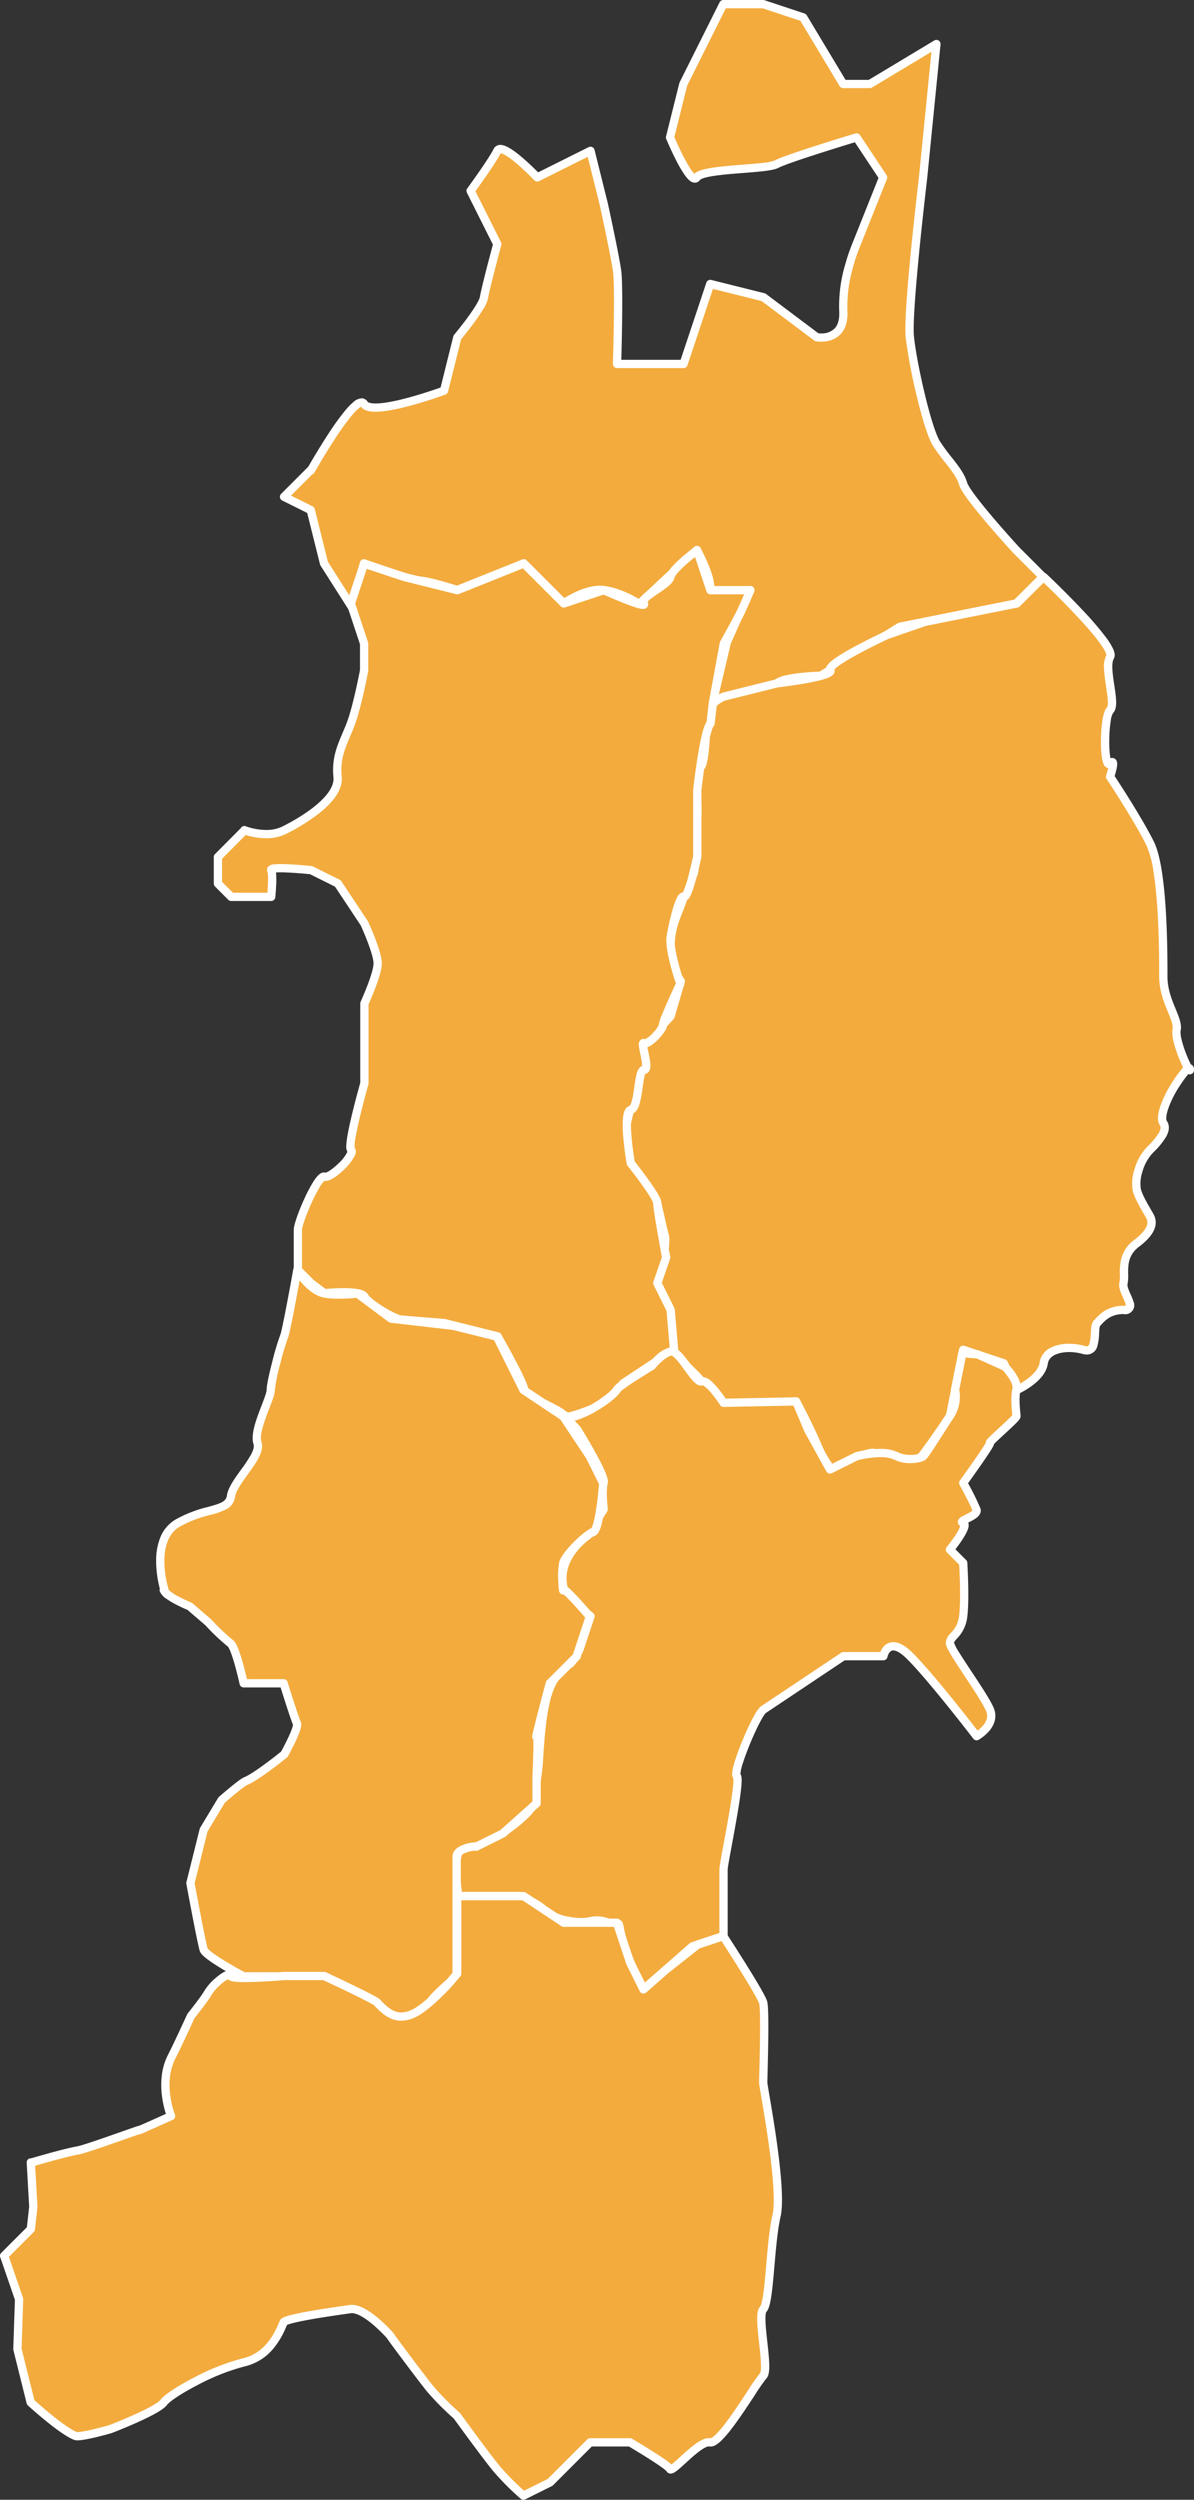
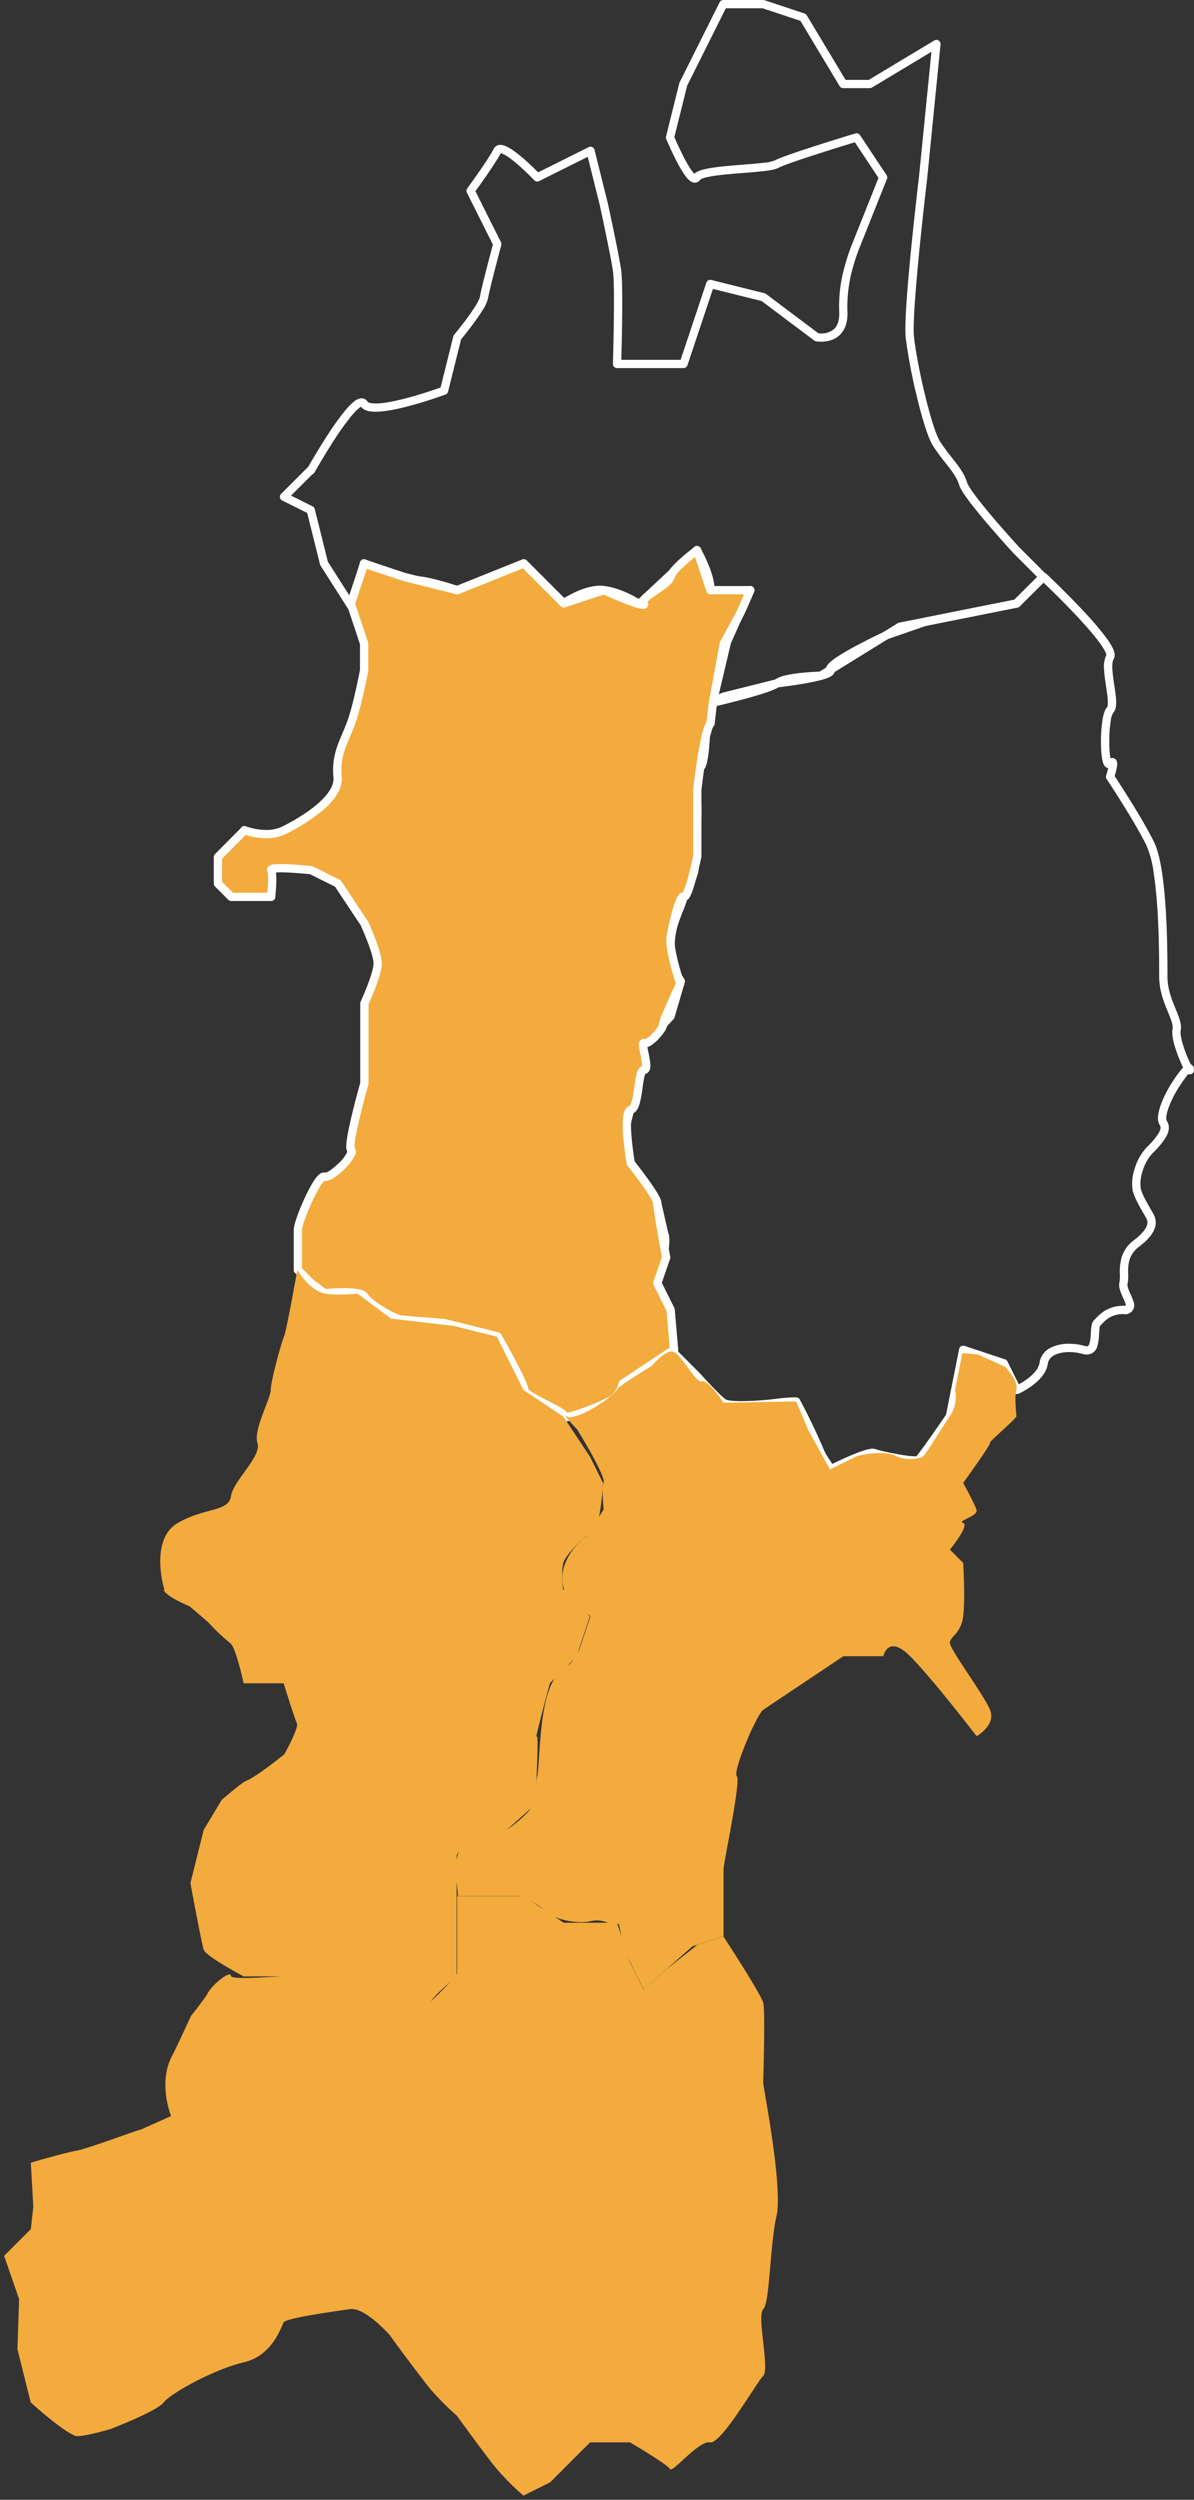
<svg xmlns="http://www.w3.org/2000/svg" width="433" height="905.93" viewBox="0 0 433 905.93">
  <rect x="0" y="0" width="433" height="905.93" fill="#333333" stroke="none" />
  <g transform="translate(-333.333 -191.125)">
-     <path d="M318.129,335.251s16.3-28.937,19.308-24.123c3.009,4.764,28.988-4.815,28.988-4.815L371.24,287s9.077-10.833,9.679-14.494,4.814-19.308,4.814-19.308l-9.679-19.308s7.874-10.783,9.679-14.494,14.494,9.629,14.494,9.629l19.309-9.629,4.814,19.309s3.962,18.155,4.814,24.123,0,33.8,0,33.8h24.123l9.679-28.988,19.308,4.815,19.308,14.494s10.331,1.906,9.629-9.679c-.652-11.535,4.814-24.123,4.814-24.123l9.629-24.123-9.629-14.494s-25.076,7.573-28.988,9.679c-3.912,2.056-26.68,1.5-28.988,4.815-2.257,3.31-9.679-14.494-9.679-14.494l4.815-19.308,14.494-28.988h14.494l14.494,4.815,14.494,24.123h9.679l24.123-14.494-4.815,48.3s-5.818,48.747-4.814,57.925c.953,9.178,6.169,33.1,9.679,38.617,3.46,5.517,8.275,9.78,9.629,14.494,1.4,4.664,19.308,24.123,19.308,24.123l9.679,9.679-9.679,9.629-24.123,4.815-18.1,3.611-28.687,17.754s-12.939.3-15.948,2.758c-2.909,2.357-23.27,7.021-23.27,7.021l5.165-21.916,8.426-18.907s-15,4.062-14.494,0c.6-4.815-4.815-14.494-4.815-14.494l-20.913,19.559s-6.419-4.263-12.889-5.065c-6.419-.8-14.494,4.815-14.494,4.815L395.313,368.9l-24.123,9.679s-9.629-3.16-13.792-3.46-20.011-6.219-20.011-6.219l-4.363,15.9-10.13-15.9-4.814-19.308-9.679-4.815,9.679-9.679Z" transform="translate(127.941 26.385)" fill="#f3ab3d" fill-rule="evenodd" />
    <path d="M463.82,420.905a1.5,1.5,0,0,1-1.46-1.844l5.165-21.916a1.5,1.5,0,0,1,.09-.266l7.186-16.126a43.4,43.4,0,0,1-8.349,1.135c-2.185,0-3.577-.423-4.38-1.331a2.672,2.672,0,0,1-.643-2.158c.211-1.685-.526-4.626-2.074-8.284-.586-1.384-1.19-2.643-1.665-3.586l-19.475,18.214a1.5,1.5,0,0,1-1.854.154c-.061-.04-6.214-4.079-12.244-4.826A9.052,9.052,0,0,0,423,380c-5.6,0-12.268,4.579-12.335,4.625a1.5,1.5,0,0,1-1.916-.171l-13.794-13.794-23.2,9.31a1.5,1.5,0,0,1-1.026.033c-.095-.031-9.5-3.105-13.432-3.39-1.879-.136-5.785-1.215-11.939-3.3-2.777-.94-5.376-1.873-6.949-2.446L334.471,385.2a1.5,1.5,0,0,1-2.711.409l-10.13-15.9a1.5,1.5,0,0,1-.19-.443l-4.647-18.636-9.059-4.506a1.5,1.5,0,0,1-.393-2.4l9.679-9.679a1.5,1.5,0,0,1,.148-.13c.981-1.712,3.928-6.789,7.215-11.812a94.682,94.682,0,0,1,6.216-8.619,23.613,23.613,0,0,1,2.881-2.984,4.9,4.9,0,0,1,3.042-1.407,2.516,2.516,0,0,1,2.183,1.239h0c.148.234.92.63,2.876.63,6.862,0,20.286-4.613,23.582-5.784l4.621-18.531a1.5,1.5,0,0,1,.306-.6c.022-.027,2.275-2.72,4.566-5.814,4.03-5.443,4.687-7.38,4.782-7.959.549-3.342,3.933-16.046,4.7-18.9l-9.423-18.8a1.5,1.5,0,0,1,.13-1.557c.078-.107,7.815-10.717,9.542-14.265a2.625,2.625,0,0,1,2.454-1.5c1.213,0,3.47.572,9.043,5.519,1.961,1.74,3.7,3.461,4.656,4.431l18.328-9.14a1.5,1.5,0,0,1,2.125.979l4.814,19.309.01.043c.162.743,3.983,18.277,4.834,24.231.753,5.273.226,26.518.059,32.514h21.5l9.337-27.963a1.5,1.5,0,0,1,1.786-.98l19.308,4.814a1.5,1.5,0,0,1,.538.256l19,14.26a9.452,9.452,0,0,0,.987.051,6.651,6.651,0,0,0,4.9-1.792c1.275-1.355,1.832-3.512,1.657-6.413v-.006a52.492,52.492,0,0,1,2.216-16.876,67.783,67.783,0,0,1,2.711-7.907l9.329-23.372-8.576-12.91c-7.609,2.313-24.692,7.651-27.644,9.241l-.013.007c-1.853.974-6.1,1.349-12.876,1.881-3.605.283-7.334.576-10.343,1.021-4.417.653-5.159,1.356-5.239,1.448a2.287,2.287,0,0,1-1.907,1.047c-1.22,0-2.36-.888-3.812-2.97a46.717,46.717,0,0,1-3.068-5.3c-1.906-3.735-3.439-7.4-3.5-7.557a1.5,1.5,0,0,1-.071-.94l4.814-19.308a1.5,1.5,0,0,1,.114-.308l14.494-28.988a1.5,1.5,0,0,1,1.342-.829h14.494a1.5,1.5,0,0,1,.473.076l14.494,4.815a1.5,1.5,0,0,1,.813.651l14.057,23.4h8.415l23.766-14.28a1.5,1.5,0,0,1,2.265,1.435l-4.815,48.3,0,.029c-.058.486-5.786,48.68-4.813,57.584v.008c1,9.658,6.252,32.937,9.453,37.966l.005.008a65.643,65.643,0,0,0,4.179,5.713c2.414,3.061,4.7,5.952,5.618,9.152.242.795,1.693,3.671,9.883,13.263,4.419,5.176,8.731,9.88,9.07,10.248l9.657,9.657a1.5,1.5,0,0,1,0,2.124l-9.679,9.629a1.5,1.5,0,0,1-.764.408l-24.123,4.815-17.839,3.558L503.828,410.9a1.5,1.5,0,0,1-.755.224c-.032,0-3.231.079-6.742.452-6.1.648-7.832,1.593-8.293,1.969l0,0c-.887.719-3.229,1.986-13.282,4.678-5.418,1.451-10.546,2.628-10.6,2.64A1.5,1.5,0,0,1,463.82,420.905Zm6.593-22.935-4.577,19.418c1.995-.479,5.023-1.224,8.148-2.061,9.815-2.629,11.788-3.807,12.16-4.108a10.9,10.9,0,0,1,4.373-1.766,48.131,48.131,0,0,1,5.517-.862c2.92-.309,5.564-.42,6.557-.453L530.936,390.6a1.5,1.5,0,0,1,.5-.2l18.1-3.611,23.679-4.726,8.292-8.249-8.616-8.616-.043-.045c-.045-.049-4.548-4.948-9.165-10.354-2.72-3.185-4.95-5.925-6.627-8.143-2.948-3.9-3.609-5.41-3.849-6.209l-.005-.018c-.758-2.638-2.864-5.307-5.093-8.134a67.98,67.98,0,0,1-4.364-5.976c-2.24-3.528-4.713-13.032-5.988-18.386a191.687,191.687,0,0,1-3.913-20.869c-1.006-9.229,4.552-56.048,4.815-58.248l4.517-45.308-21.561,12.955a1.5,1.5,0,0,1-.773.214h-9.679a1.5,1.5,0,0,1-1.286-.727L495.669,172.3l-13.737-4.563H468.608L454.6,195.751l-4.653,18.661c.443,1.034,1.6,3.685,2.963,6.4,2.385,4.748,3.73,6.366,4.3,6.9,1.045-1,3.071-1.662,6.695-2.209,3.142-.474,6.992-.777,10.715-1.069,2.763-.217,5.372-.422,7.518-.682a14.7,14.7,0,0,0,4.192-.861c4.026-2.159,28.228-9.479,29.257-9.79a1.5,1.5,0,0,1,1.683.606l9.629,14.494a1.5,1.5,0,0,1,.144,1.386l-9.629,24.123-.017.041a65.731,65.731,0,0,0-2.6,7.59,51.219,51.219,0,0,0-2.1,15.849c.227,3.757-.6,6.666-2.467,8.646a8.377,8.377,0,0,1-3.714,2.256,11.528,11.528,0,0,1-3.371.48,10.96,10.96,0,0,1-1.847-.142,1.5,1.5,0,0,1-.629-.276l-19.066-14.312-17.667-4.405-9.24,27.672a1.5,1.5,0,0,1-1.423,1.025H429.165a1.5,1.5,0,0,1-1.5-1.546c.008-.277.839-27.772.014-33.544-.822-5.755-4.634-23.277-4.79-23.994l-4.357-17.473L400.9,230.372a1.5,1.5,0,0,1-1.756-.309c-.024-.025-2.446-2.566-5.264-5.065-4.547-4.034-6.359-4.651-6.9-4.737-1.718,3.38-7.384,11.3-9.176,13.776l9.27,18.493a1.5,1.5,0,0,1,.107,1.062c-.042.156-4.2,15.616-4.783,19.162a13.338,13.338,0,0,1-1.967,4.348c-.851,1.392-1.986,3.047-3.373,4.921-1.946,2.628-3.815,4.913-4.447,5.677l-4.732,18.976a1.5,1.5,0,0,1-.936,1.044c-.691.255-17.008,6.236-25.362,6.236-2.618,0-4.34-.588-5.252-1.8-.422.2-1.513.914-3.638,3.492a96.041,96.041,0,0,0-5.946,8.312c-3.9,5.979-7.276,11.961-7.309,12.021a1.5,1.5,0,0,1-.8.674l-7.7,7.7,7.812,3.886a1.5,1.5,0,0,1,.787.98L324.29,368.3l8.182,12.841,3.469-12.638a1.5,1.5,0,0,1,1.971-1.008c4.352,1.625,16.356,5.894,19.594,6.128,3.774.273,11.527,2.689,13.629,3.362l23.619-9.477a1.5,1.5,0,0,1,1.619.331l13.636,13.636C412.29,380.069,417.842,377,423,377a12.053,12.053,0,0,1,1.489.09c5.265.653,10.393,3.41,12.518,4.673l20.074-18.774a1.5,1.5,0,0,1,2.334.363c.057.1,1.409,2.527,2.705,5.589,1.763,4.164,2.538,7.418,2.306,9.675a5.263,5.263,0,0,0,2.03.267c4.048,0,10.5-1.736,10.567-1.753a1.5,1.5,0,0,1,1.762,2.058Z" transform="translate(127.941 26.385)" fill="#fff" />
-     <path d="M469.954,492.541l-14.494-4.815-4.814,24.123s-10.733,15.748-11.535,15.9c-2.508.552-13.591-1.755-16-2.608-2.407-.8-15.948,6.018-15.948,6.018.451-.351-2.658-4.313-3.511-6.319-4.012-9.679-8.776-18.355-8.776-18.355a40.831,40.831,0,0,0-7.021.5c-4.263.552-16.9,1.6-19.308,0s-9.629-9.679-9.629-9.679l-4.814-4.814-3.46-3.461-1.354-15.848-4.815-9.679s4.163-14.544,2.558-17.8l-2.558-11.184-9.629-14.494s-2.558-7.021-1.454-13.892c.752-4.514,4.714-16.55,4.714-16.55s0-12.187,1.555-13.039c1.6-.8,9.679-9.679,9.679-9.679l3.711-12.688a21.865,21.865,0,0,1-3.711-11.434c-.2-9.077,3.059-13.24,4.815-19.308,1.354-4.664,3.912-7.272,3.912-10.482s.9-4.012.7-12.237c-.15-5.065.953-9.479-.351-14.895-.552-2.207.1-9.328,1.655-9.328s2.056-11.384,2.056-11.384a29.471,29.471,0,0,0,1.705-9.278c0-2.909,4.814-4.815,4.814-4.815l19.309-4.815s20.913-2.407,19.308-4.815,20.512-12.688,20.512-12.688l13.792-4.764,20.261-4.062,13.09-2.608,9.679-9.629s26.58,24.976,24.123,28.988c-2.407,4.012,2.407,16.9,0,19.308s-2.407,21.716,0,19.308,0,4.815,0,4.815,9.679,14.494,14.494,24.123c4.814,9.679,4.814,39.469,4.814,48.3s5.667,15.3,4.815,19.308c-.8,4.012,4.815,16.1,4.815,14.494s-1.605,0-4.815,4.815c-3.26,4.815-6.419,12.086-4.815,14.494s-.8,5.667-4.814,9.679-5.617,11.234-4.815,14.494c.8,3.21,4.012,8.074,4.815,9.679.853,1.6,1.6,4.815-4.815,9.679-6.419,4.814-4.012,11.234-4.814,14.494s5.667,9.679,0,9.679-8.075,3.21-9.629,4.814c-1.6,1.6.8,11.234-4.814,9.679-5.617-1.6-13.641-.8-14.494,4.814-.8,5.667-9.679,9.679-9.679,9.679l-4.815-9.679Z" transform="translate(227.174 192.569)" fill="#f3ab3d" fill-rule="evenodd" />
    <path d="M407.165,532.658a1.5,1.5,0,0,1-1.5-1.533c-.233-.466-.859-1.434-1.293-2.106a27.679,27.679,0,0,1-2.1-3.594l-.005-.012c-3.257-7.858-7.054-15.123-8.293-17.442a57.5,57.5,0,0,0-5.933.5,117.664,117.664,0,0,1-13.016.864c-5.011,0-6.539-.59-7.31-1.1-2.466-1.644-9.011-8.918-9.887-9.9l-8.246-8.246a1.5,1.5,0,0,1-.434-.933l-1.33-15.563-4.687-9.423a1.5,1.5,0,0,1-.1-1.081c.01-.036,1.039-3.643,1.858-7.588,1.5-7.2.926-8.878.8-9.141a1.5,1.5,0,0,1-.117-.328l-2.5-10.917L333.6,420.852a1.5,1.5,0,0,1-.16-.317c-.11-.3-2.678-7.47-1.526-14.643v-.009c.714-4.283,4.128-14.813,4.695-16.546,0-.789.031-3.362.2-6.05a44.064,44.064,0,0,1,.481-4.606c.346-2,.826-3,1.656-3.456l.045-.024c.15-.083,1.082-.705,5.092-4.9,1.726-1.805,3.337-3.557,3.922-4.2l3.416-11.68a23.486,23.486,0,0,1-3.574-11.654c-.148-6.709,1.505-10.851,3.1-14.856a51.842,51.842,0,0,0,1.769-4.9,30.961,30.961,0,0,1,2.258-5.427c.891-1.782,1.6-3.189,1.6-4.638a21.023,21.023,0,0,1,.279-3.249,46.914,46.914,0,0,0,.424-8.947c-.053-1.806.046-3.525.143-5.188a30.527,30.527,0,0,0-.451-9.39,17.742,17.742,0,0,1-.1-5.175c.175-1.694.571-3.951,1.457-5.087a2.381,2.381,0,0,1,1.043-.794,22.641,22.641,0,0,0,.918-5.31c.247-2.471.349-4.748.35-4.771a1.5,1.5,0,0,1,.1-.469,28.179,28.179,0,0,0,1.606-8.743c0-1.186.529-2.969,3.049-4.728a14.8,14.8,0,0,1,2.714-1.481,1.5,1.5,0,0,1,.189-.061l19.309-4.815a1.5,1.5,0,0,1,.191-.035c.042,0,4.226-.489,8.63-1.225,6.236-1.042,8.489-1.847,9.272-2.228a2.186,2.186,0,0,1,.079-.752c.221-.786.892-1.882,4.2-4.045,1.78-1.164,4.184-2.552,7.148-4.125,5.012-2.66,9.983-4.975,10.033-5a1.5,1.5,0,0,1,.142-.058l13.792-4.764a1.5,1.5,0,0,1,.195-.053l20.261-4.062,12.647-2.52,9.358-9.31a1.5,1.5,0,0,1,2.085-.03c.067.063,6.752,6.353,13.049,13.055a116.819,116.819,0,0,1,8.521,9.912,24.454,24.454,0,0,1,2.557,4.088,6.763,6.763,0,0,1,.587,1.819,2.9,2.9,0,0,1-.335,1.983c-.266.446-.559,1.44-.457,3.638.083,1.782.394,3.86.695,5.87.7,4.673,1.252,8.365-.456,10.08a7.125,7.125,0,0,0-.833,2.873,44.845,44.845,0,0,0-.508,5.707,49.64,49.64,0,0,0,.128,5.743,18.157,18.157,0,0,0,.281,2.045,1.892,1.892,0,0,1,.625-.107,1.725,1.725,0,0,1,1.414.726c.541.75.53,1.868-.04,4.123-.165.653-.347,1.274-.485,1.726,1.882,2.852,9.945,15.2,14.189,23.683,1.2,2.409,2.154,5.949,2.923,10.826.619,3.922,1.1,8.707,1.445,14.221.6,9.807.6,19.339.6,23.921,0,4.526,1.58,8.374,2.975,11.769,1.227,2.987,2.287,5.568,1.81,7.839-.215,1.093.268,3.523,1.295,6.5a48.176,48.176,0,0,0,2.375,5.705,1.765,1.765,0,0,1,.941.863,2.463,2.463,0,0,1,.234,1.122,1.569,1.569,0,0,1-1.561,1.646,1.542,1.542,0,0,1-.535-.093,45.564,45.564,0,0,0-2.97,4.094l-.006.009a38.482,38.482,0,0,0-4.065,7.825c-1.141,3.113-1,4.605-.743,5,1.083,1.625,1,3.576-.239,5.8a28.068,28.068,0,0,1-4.763,5.771,16.444,16.444,0,0,0-3.835,6.894,13.564,13.564,0,0,0-.585,6.176h0c.542,2.167,2.4,5.35,3.623,7.457.468.8.838,1.439,1.069,1.9a5.992,5.992,0,0,1,.417,4.756c-.7,2.226-2.553,4.453-5.659,6.807l-.006,0c-4.111,3.083-4.067,6.817-4.029,10.111a14.633,14.633,0,0,1-.229,3.542c-.187.761.571,2.449,1.125,3.682a20.091,20.091,0,0,1,1.05,2.655,3.247,3.247,0,0,1-3.631,4.484c-4.486,0-6.559,2.225-8.073,3.85-.156.167-.3.326-.449.476a3.162,3.162,0,0,0-.184.841c-.07.539-.106,1.2-.145,1.9a18.241,18.241,0,0,1-.633,4.542,3.92,3.92,0,0,1-3.837,3.056,5.744,5.744,0,0,1-1.524-.224l-.012,0a17.961,17.961,0,0,0-4.867-.672c-1.661,0-7.123.308-7.731,4.262-.394,2.761-2.323,5.437-5.734,7.954a29.4,29.4,0,0,1-4.812,2.874,1.5,1.5,0,0,1-1.961-.7l-4.527-9.1-12.5-4.152-4.482,22.458a1.5,1.5,0,0,1-.232.551c-.027.039-2.721,3.992-5.479,7.911-1.624,2.308-2.954,4.156-3.953,5.493-.6.807-1.1,1.441-1.463,1.883-.63.757-1.011,1.12-1.572,1.235a6.549,6.549,0,0,1-1.357.116c-3.95,0-13.076-1.962-15.384-2.756l-.063,0c-.538,0-2.432.284-8.381,2.914-3.367,1.489-6.362,2.995-6.392,3.01A1.5,1.5,0,0,1,407.165,532.658Zm-2.129-8.4a26.978,26.978,0,0,0,1.855,3.134c.4.612.773,1.2,1.072,1.7,1.223-.594,3.077-1.475,5.055-2.349,7.171-3.17,8.995-3.17,9.594-3.17a3.047,3.047,0,0,1,.974.143l.026.009c1.949.69,10.885,2.606,14.447,2.606.168,0,.3,0,.408-.011,1.294-1.443,6.3-8.52,10.766-15.064l4.755-23.824a1.5,1.5,0,0,1,1.944-1.13l14.44,4.8.145.036a1.5,1.5,0,0,1,.979.787l4.139,8.322a26.987,26.987,0,0,0,3.023-1.927c1.867-1.384,4.164-3.538,4.5-5.937l0-.015A7.169,7.169,0,0,1,487.13,487a14.514,14.514,0,0,1,6.733-1.453,21.006,21.006,0,0,1,5.683.786,2.768,2.768,0,0,0,.719.114c.293,0,.659,0,.99-1a16.264,16.264,0,0,0,.485-3.764c.114-2.057.2-3.683,1.146-4.636.133-.137.278-.293.432-.458a16.132,16.132,0,0,1,3.575-3.061,12.827,12.827,0,0,1,6.693-1.744,2.834,2.834,0,0,0,.849-.1,3.071,3.071,0,0,0-.181-.822c-.192-.586-.5-1.269-.823-1.991-.854-1.9-1.736-3.864-1.3-5.629a12.673,12.673,0,0,0,.142-2.79,20.278,20.278,0,0,1,.589-6.041,12.211,12.211,0,0,1,4.633-6.5h0c2.521-1.911,4.115-3.75,4.61-5.317a2.978,2.978,0,0,0-.214-2.463l-.017-.033c-.188-.375-.558-1.011-.987-1.747-1.313-2.254-3.3-5.659-3.942-8.24v-.005a16.1,16.1,0,0,1,.62-7.748,19.466,19.466,0,0,1,4.591-8.164,25.876,25.876,0,0,0,4.264-5.112c.978-1.752.531-2.422.363-2.675a5.347,5.347,0,0,1-.626-3.6,17.982,17.982,0,0,1,1.049-4.092,41.658,41.658,0,0,1,4.4-8.47,39.268,39.268,0,0,1,3.6-4.832,51.919,51.919,0,0,1-2.424-5.86c-1.265-3.674-1.735-6.39-1.4-8.074l0-.017c.29-1.367-.608-3.555-1.648-6.088-1.425-3.471-3.2-7.791-3.2-12.909,0-4.551,0-14.021-.6-23.736-.334-5.42-.81-10.109-1.414-13.938a36.794,36.794,0,0,0-2.645-9.954c-4.715-9.43-14.3-23.814-14.4-23.958a1.5,1.5,0,0,1-.176-1.307c.3-.9.57-1.865.752-2.653a2.259,2.259,0,0,1-1.731-1.572c-.864-2.086-1-6.964-.85-10.508a44.159,44.159,0,0,1,.588-5.843c.5-2.77,1.156-3.685,1.6-4.133.01-.013.33-.412.239-2.346-.069-1.465-.339-3.266-.624-5.173-.312-2.085-.635-4.24-.725-6.175a9.686,9.686,0,0,1,.831-5.234c-.012-.261-.238-1.607-3.252-5.514-1.958-2.539-4.739-5.715-8.266-9.439-4.563-4.819-9.215-9.324-11.241-11.262l-8.645,8.6a1.5,1.5,0,0,1-.765.408l-13.09,2.608-20.16,4.042-13.622,4.706c-.6.28-5,2.349-9.515,4.732-7.578,4-9.54,5.761-10.036,6.337a1.928,1.928,0,0,1-.122,1.321c-.468,1.009-1.708,1.693-4.425,2.441-1.7.467-3.966.946-6.748,1.423-4.316.74-8.574,1.253-9.269,1.335l-19.106,4.764a11.986,11.986,0,0,0-2.061,1.147c-1.112.785-1.725,1.581-1.725,2.24a30.823,30.823,0,0,1-1.718,9.578c-.037.746-.169,3.134-.442,5.56a33.223,33.223,0,0,1-.669,4.108,7.424,7.424,0,0,1-.568,1.622,2.26,2.26,0,0,1-1.343,1.218,10.867,10.867,0,0,0-.743,3.354,15.156,15.156,0,0,0,.022,4.186l0,.013a33.347,33.347,0,0,1,.531,10.273c-.093,1.6-.189,3.253-.139,4.928,0,0,0,.005,0,.008a49.54,49.54,0,0,1-.452,9.446,18.368,18.368,0,0,0-.249,2.827c0,2.157-.929,4.014-1.912,5.98a28.088,28.088,0,0,0-2.059,4.92,54.927,54.927,0,0,1-1.864,5.18c-1.556,3.9-3.026,7.579-2.891,13.677a20.091,20.091,0,0,0,1.747,7.542,17.969,17.969,0,0,0,1.673,3.036,1.494,1.494,0,0,1,.232,1.31l-3.711,12.688a1.5,1.5,0,0,1-.33.588c-.02.022-2.057,2.26-4.264,4.566-3.773,3.944-5.042,4.954-5.581,5.293-.157.361-.59,1.743-.84,6.311-.157,2.863-.158,5.512-.158,5.538a1.5,1.5,0,0,1-.075.469c-.039.119-3.93,11.966-4.658,16.32-.937,5.839.976,11.931,1.329,12.982l9.523,14.334a1.5,1.5,0,0,1,.213.5l2.523,11.034c.494,1.151.88,3.614-.636,10.913-.657,3.162-1.424,6.04-1.75,7.223l4.558,9.163a1.5,1.5,0,0,1,.152.54l1.307,15.3,7.888,7.888q.03.029.057.061c1.974,2.206,7.5,8.2,9.343,9.431.092.061,1.034.6,5.646.6a114.207,114.207,0,0,0,12.638-.84h.006a55.855,55.855,0,0,1,6.617-.528c.45,0,.674.017.715.02a1.5,1.5,0,0,1,1.19.773C396.24,505.849,401.04,514.617,405.036,524.257Z" transform="translate(227.174 192.569)" fill="#fff" />
    <path d="M313.2,307.156s8.074,3.21,14.494,0S347.854,295.923,347,287.848c-.8-8.074,2.407-12.889,4.814-19.308s4.814-19.308,4.814-19.308v-9.679l-4.814-14.494,4.814-14.494,14.494,4.815,19.308,4.815,17.4-6.971,6.72-2.708,14.494,14.494,14.494-4.815s16.1,7.222,14.494,4.815,8.827-6.419,9.679-9.629S477.4,205.7,477.4,205.7l4.815,14.494H496.7s-2.558,6.068-3.812,8.576c-1.755,3.41-5.818,10.732-5.818,10.732l-3.962,21.515-.853,7.473c-2.407,2.407-4.814,24.123-4.814,24.123v24.123s-3.26,15.3-4.814,14.494c-1.605-.8-4.012,9.679-4.815,14.494s3.46,17.052,3.46,17.052-6.269,13.34-6.269,14.945-5.266,7.473-6.871,6.62c-1.6-.8,2.407,9.679,0,9.679s-1.6,13.641-4.814,14.494,0,19.308,0,19.308,9.629,12.087,9.629,14.494,3.21,19.709,3.21,19.709l-3.21,9.278,4.815,9.679,1.254,14.444-18.556,12.287s-1,4.514-4.514,6.269c-5.065,2.608-17.653,7.222-16.8,5.617.8-1.6-14.494-7.222-14.494-9.679s-9.629-19.308-9.629-19.308L385.718,485.8l-15.447-1.254c-2.407,0-11.886-5.617-13.541-8.375-1.454-2.508-14.494-1.2-14.494-1.2l-4.814-3.611-4.814-4.815V452.044c0-3.21,7.272-20.111,9.629-19.308,2.407.8,11.284-8.074,9.679-9.679s4.814-24.123,4.814-24.123V369.946s4.815-10.482,4.815-14.494-4.815-14.494-4.815-14.494L347.1,326.465l-9.679-4.815s-15.3-1.6-14.494,0,0,9.679,0,9.679H308.434l-4.814-4.814v-9.629l9.629-9.679Z" transform="translate(108.748 184.821)" fill="#f3ab3d" fill-rule="evenodd" />
    <path d="M477.4,204.2a1.5,1.5,0,0,1,1.423,1.027l4.473,13.467H496.7a1.5,1.5,0,0,1,1.382,2.083c-.105.25-2.591,6.142-3.852,8.664l-.008.016c-1.577,3.063-5.035,9.32-5.72,10.559L484.6,261.238l-.847,7.421a1.5,1.5,0,0,1-.427.888c-.062.07-.588.737-1.4,4.206-.486,2.07-.993,4.775-1.505,8.042-.819,5.214-1.391,10.209-1.469,10.9v24.039a1.5,1.5,0,0,1-.033.313c-.008.037-.793,3.711-1.765,7.338-.578,2.156-1.111,3.884-1.584,5.135a12.077,12.077,0,0,1-.862,1.885,2.451,2.451,0,0,1-1.835,1.351,22.553,22.553,0,0,0-1.826,5.2c-.8,2.983-1.438,6.183-1.744,8.017-.607,3.639,2.247,13.008,3.4,16.311a1.5,1.5,0,0,1-.059,1.131c-.015.032-1.511,3.219-3.02,6.613-2.748,6.186-3.07,7.509-3.108,7.744a4.915,4.915,0,0,1-.992,2.454,19.3,19.3,0,0,1-1.94,2.432,17.263,17.263,0,0,1-2.357,2.143,6.268,6.268,0,0,1-1.86.994c.1.579.243,1.284.355,1.831.736,3.587,1.109,5.855.081,7.115a2.087,2.087,0,0,1-1.183.731,7.412,7.412,0,0,0-.438,1.512c-.209,1-.382,2.223-.565,3.52a46.575,46.575,0,0,1-1,5.519c-.389,1.415-1.09,3.329-2.716,3.885-.194.348-.887,2.142-.207,9.3.336,3.538.868,6.9,1.049,7.99.675.856,2.655,3.389,4.614,6.093,1.42,1.96,2.555,3.631,3.374,4.965,1.521,2.479,1.726,3.446,1.726,4.065,0,1.653,1.953,12.8,3.185,19.436a1.5,1.5,0,0,1-.057.764l-3,8.683,4.534,9.115a1.5,1.5,0,0,1,.151.538l1.254,14.444a1.5,1.5,0,0,1-.666,1.38L451.76,508.653c-.443,1.442-1.835,5.014-5.133,6.667a90.879,90.879,0,0,1-9.172,3.882c-2.765,1.016-6.382,2.227-7.913,2.227a1.835,1.835,0,0,1-1.7-.848,1.627,1.627,0,0,1-.231-.768,13.38,13.38,0,0,0-1.66-1.065c-1.089-.621-2.445-1.317-3.882-2.053-6.314-3.237-8.9-4.76-8.914-6.757-.028-.268-.4-1.939-4.734-10.069-1.833-3.435-3.665-6.692-4.382-7.959l-18.566-4.629-15.274-1.24a9.788,9.788,0,0,1-3.448-1.054,42.137,42.137,0,0,1-4.312-2.316c-1.677-1.019-5.7-3.61-6.981-5.708-.132-.109-1.2-.838-6.318-.838-3.395,0-6.722.328-6.755.332a1.5,1.5,0,0,1-1.049-.293l-4.814-3.611a1.5,1.5,0,0,1-.161-.139l-4.814-4.815a1.5,1.5,0,0,1-.439-1.061V452.044c0-2.041,2.033-7.377,3.922-11.472a54.027,54.027,0,0,1,3.232-6.093c1.469-2.292,2.606-3.271,3.8-3.272h0a2.029,2.029,0,0,1,.553.076c.464-.052,2.155-.89,4.559-3.21a14.7,14.7,0,0,0,3.388-4.327,4.125,4.125,0,0,1-.4-2.231,25.032,25.032,0,0,1,.348-3.145c.339-2.105.929-4.908,1.753-8.33,1.247-5.176,2.667-10.252,2.967-11.317V369.946a1.5,1.5,0,0,1,.137-.626c1.3-2.833,4.678-10.848,4.678-13.868,0-2.983-3.3-10.84-4.629-13.762l-9.342-14.061L337,323.115c-1.293-.13-6.978-.678-10.669-.678-.741,0-1.277.022-1.66.052a28.938,28.938,0,0,1,.059,4.671c-.1,2.234-.3,4.234-.307,4.318a1.5,1.5,0,0,1-1.493,1.352H308.434a1.5,1.5,0,0,1-1.061-.439l-4.814-4.814a1.5,1.5,0,0,1-.439-1.061v-9.629a1.5,1.5,0,0,1,.437-1.058l9.307-9.356a1.5,1.5,0,0,1,1.889-.71,22.507,22.507,0,0,0,7.329,1.32,13.187,13.187,0,0,0,5.94-1.268c9.353-4.676,19.121-11.811,18.488-17.809V288c-.667-6.714,1.262-11.256,3.305-16.064.536-1.261,1.09-2.565,1.6-3.919,2.2-5.878,4.455-17.535,4.719-18.922v-9.3l-4.738-14.264a1.5,1.5,0,0,1,0-.946l4.814-14.494a1.5,1.5,0,0,1,1.9-.951l14.44,4.8,18.782,4.683,16.953-6.791,6.717-2.707a1.5,1.5,0,0,1,1.621.331l13.839,13.839,13.615-4.523a1.5,1.5,0,0,1,1.087.055c.029.013,2.977,1.334,6.169,2.635,3.253,1.326,5.108,1.961,6.153,2.265a3.054,3.054,0,0,1,.135-.368,5.312,5.312,0,0,1,1.278-1.673,31.449,31.449,0,0,1,3.757-2.794c1.144-.773,2.327-1.572,3.23-2.325,1.156-.964,1.354-1.446,1.387-1.571a9.236,9.236,0,0,1,2.2-3.482,39.67,39.67,0,0,1,3.418-3.306c2.334-2.037,4.527-3.648,4.619-3.716A1.5,1.5,0,0,1,477.4,204.2Zm17.037,17.494H482.21a1.5,1.5,0,0,1-1.423-1.027l-4.151-12.5c-.79.623-1.783,1.429-2.789,2.308-3.959,3.457-4.584,4.919-4.681,5.285-.541,2.036-3.114,3.773-5.838,5.613-1.05.709-2.043,1.379-2.816,2a5.54,5.54,0,0,0-1.077,1.053,1.749,1.749,0,0,1,.017,1.643,1.808,1.808,0,0,1-1.713.922c-.826,0-2.545-.314-8.553-2.764-2.429-.99-4.716-1.991-5.722-2.435l-13.943,4.631a1.5,1.5,0,0,1-1.534-.363L414.2,212.277l-5.8,2.337-17.406,6.972a1.5,1.5,0,0,1-.921.063l-19.308-4.815q-.056-.014-.11-.032l-13.07-4.342-4.185,12.6,4.657,14.021a1.5,1.5,0,0,1,.077.473v9.679a1.5,1.5,0,0,1-.026.275c-.1.532-2.459,13.092-4.884,19.56-.531,1.415-1.1,2.749-1.646,4.039-1.97,4.638-3.672,8.643-3.081,14.594.422,4.037-2.089,8.338-7.464,12.783a70.3,70.3,0,0,1-12.666,8.016,16.145,16.145,0,0,1-7.282,1.585,25.489,25.489,0,0,1-7.408-1.176l-8.554,8.6v8.389l3.936,3.936h12.5c.058-.738.126-1.7.173-2.713.179-3.842-.1-4.7-.144-4.8a1.721,1.721,0,0,1,.072-1.676,2.811,2.811,0,0,1,2.188-1.078,20.132,20.132,0,0,1,2.487-.121c4.323,0,10.969.692,11.249.721a1.5,1.5,0,0,1,.512.149l9.679,4.815a1.5,1.5,0,0,1,.581.513l9.629,14.494a1.5,1.5,0,0,1,.114.2c.05.109,1.237,2.7,2.444,5.829,1.664,4.316,2.508,7.442,2.508,9.291s-.844,4.975-2.508,9.291c-.984,2.552-1.955,4.745-2.307,5.527v28.663a1.5,1.5,0,0,1-.057.411c-.015.051-1.476,5.188-2.81,10.644-.779,3.188-1.362,5.856-1.733,7.931a17.036,17.036,0,0,0-.453,4.309,2.694,2.694,0,0,1,.111,2.783,19.948,19.948,0,0,1-4.609,5.768c-1.749,1.6-4.227,3.507-6.1,3.507a2.758,2.758,0,0,1-.371-.025,11.022,11.022,0,0,0-1.866,2.553,57.637,57.637,0,0,0-2.9,5.684c-2.064,4.583-3.341,8.523-3.341,9.545v13.872l4.3,4.3,4.267,3.2c1.135-.1,3.746-.293,6.466-.293a31.65,31.65,0,0,1,5.043.331c2.038.341,3.258.96,3.837,1.947.513.846,2.557,2.626,5.977,4.705,3.294,2,5.691,2.935,6.274,2.935q.061,0,.121,0l15.447,1.254a1.5,1.5,0,0,1,.242.04l19.308,4.814a1.5,1.5,0,0,1,.939.711c.024.042,2.446,4.284,4.836,8.772,1.41,2.647,2.535,4.864,3.344,6.59,1.275,2.72,1.582,3.813,1.636,4.454a9.659,9.659,0,0,0,2.372,1.708c1.423.842,3.2,1.754,4.922,2.636,1.8.924,3.505,1.8,4.76,2.565a9.859,9.859,0,0,1,1.642,1.191,3.293,3.293,0,0,1,.46.535,49.185,49.185,0,0,0,6.12-1.931,89.064,89.064,0,0,0,8.843-3.738l.016-.008c2.794-1.4,3.712-5.215,3.72-5.253a1.5,1.5,0,0,1,.636-.925l17.813-11.8L466.3,481.395l-4.688-9.424a1.5,1.5,0,0,1-.075-1.158l3.08-8.9c-.552-2.988-3.139-17.12-3.163-19.56-.034-.2-.416-1.645-4.667-7.492-2.312-3.18-4.612-6.071-4.635-6.1a1.5,1.5,0,0,1-.3-.678c-.033-.191-.818-4.733-1.22-9.464a43.4,43.4,0,0,1-.151-6.846c.144-1.765.552-4.167,2.427-4.695.078-.063.475-.456.907-2.181.349-1.395.594-3.131.831-4.81a42.906,42.906,0,0,1,.791-4.535,6.553,6.553,0,0,1,.706-1.8,2.513,2.513,0,0,1,1.29-1.106,8.3,8.3,0,0,0-.093-1.364c-.124-.942-.345-2.015-.558-3.054-.554-2.7-.807-3.934-.091-4.812a1.669,1.669,0,0,1,1.3-.617,1.78,1.78,0,0,1,.588.1,9.278,9.278,0,0,0,2.762-2.236,10.855,10.855,0,0,0,2.176-3.012,11.67,11.67,0,0,1,1.085-3.5c.527-1.324,1.26-3.045,2.177-5.115,1.184-2.672,2.381-5.256,2.892-6.352-.357-1.067-1.136-3.474-1.867-6.249-1.336-5.065-1.826-8.753-1.458-10.96.362-2.173,1.115-5.878,2.044-9.169a31.209,31.209,0,0,1,1.412-4.117,7.379,7.379,0,0,1,.846-1.488,2.362,2.362,0,0,1,1.583-1,36.483,36.483,0,0,0,2.241-6.9c.743-2.854,1.339-5.563,1.482-6.225V292.613a1.5,1.5,0,0,1,.009-.165c.006-.055.616-5.529,1.514-11.227.53-3.365,1.056-6.155,1.565-8.293.718-3.022,1.3-4.343,1.786-5.042l.8-7.039q.006-.051.015-.1L485.6,239.23a1.5,1.5,0,0,1,.164-.456c.041-.073,4.064-7.329,5.791-10.683C492.314,226.571,493.58,223.675,494.433,221.694Z" transform="translate(108.748 184.821)" fill="#fff" />
    <path d="M368.568,330.331s-11.836,7.924-8.576,19.559c.9,3.21,9.629,9.679,9.629,9.679l-4.062,12.187s-2.307,4.614-3.861,5.416c-1.605.8-5.818,3.561-8.074,12.237-2.558,9.83-2.508,24.073-3.31,28.085s.4,9.228-3.611,13.29a48.921,48.921,0,0,1-13.14,9.579c-3.611,1.805-11.033.752-12.237,6.119-1.455,6.47.853,14.494,0,14.494h22.719s5.767,2.457,8.024,4.413c1.2,1.053,3.661,3.661,9.88,4.664,8.877,1.4,7.623-1.6,14.093.6,4.865,1.7,3.21-2.207,4.714,4.513a61.127,61.127,0,0,0,4.664,12.688l3.461,6.921,17.7-15.547,11.284-3.761V451.347c0-2.407,6.42-32.2,4.814-33.8s7.222-22.568,9.679-24.123l14.494-9.679,14.494-9.679h14.494s1.6-8.074,9.679,0,24.123,28.987,24.123,28.987,7.222-4.012,4.814-9.679-14.494-21.715-14.494-24.123,4.012-3.26,4.814-9.679,0-19.309,0-19.309l-4.814-4.814s7.222-8.827,4.814-9.679c-2.408-.8,5.667-2.407,4.814-4.814-.8-2.407-4.814-9.679-4.814-9.679s10.482-14.494,9.679-14.494,9.629-8.827,9.629-9.679-.8-6.42,0-9.679c.8-3.21-4.163-8.275-4.163-8.275L510,264.683l-5.517-.451-2.658,13.29a12.554,12.554,0,0,1-1.906,9.579c-3.26,4.814-8.325,13.24-9.629,14.494-1.1,1-6.47,1.655-9.629,0-5.015-2.608-14.494,0-14.494,0l-9.679,4.815-7.874-14.243L444.2,281.735l-26.329.5s-5.517-8.576-7.924-7.774-8.074-11.635-11.284-10.833c-3.26.8-6.77,5.216-6.77,5.216s-11.685,7.021-12.638,8.526c-2.507,4.012-15.647,11.485-18.054,9.88s3.561,4.614,3.561,4.614,10.482,16.9,9.629,19.309c-.8,2.407,0,9.679,0,9.679l-5.868,9.378Z" transform="translate(177.855 417.268)" fill="#f3ab3d" fill-rule="evenodd" />
-     <path d="M398.967,262.093c1.228,0,2.448.738,3.955,2.392a50.781,50.781,0,0,1,3.269,4.2c.823,1.132,1.6,2.2,2.3,3.037a6.43,6.43,0,0,0,1.258,1.243,2.619,2.619,0,0,1,.53-.053,5.1,5.1,0,0,1,3.253,1.6,23.926,23.926,0,0,1,2.662,2.873c1.044,1.295,1.944,2.576,2.462,3.339l25.507-.486a1.5,1.5,0,0,1,1.41.915l4.383,10.359,7.141,12.918,8.393-4.175a1.5,1.5,0,0,1,.27-.1,37.9,37.9,0,0,1,8.905-1.213,14.553,14.553,0,0,1,6.679,1.328,9.412,9.412,0,0,0,4.223.842,8.826,8.826,0,0,0,3.708-.626c.725-.744,3.191-4.61,5.179-7.727,1.455-2.281,2.959-4.64,4.208-6.484a11.36,11.36,0,0,0,1.906-5.845,9.2,9.2,0,0,0-.2-2.5,1.5,1.5,0,0,1-.025-.694l2.658-13.29a1.5,1.5,0,0,1,1.593-1.2l5.517.451a1.5,1.5,0,0,1,.493.127l9.93,4.463a1.5,1.5,0,0,1,.456.318,25.639,25.639,0,0,1,2.549,3.137c1.765,2.58,2.438,4.782,2,6.547h0c-.574,2.33-.218,6.218-.047,8.086.061.666.09,1,.09,1.234,0,.752-.406,1.322-2.173,3.047-1.037,1.013-2.386,2.257-3.691,3.46-1.326,1.223-3.071,2.832-3.755,3.557a4.015,4.015,0,0,1-.492,1.164c-.251.449-.614,1.039-1.109,1.8-.8,1.24-1.94,2.919-3.383,4.989-1.76,2.526-3.556,5.037-4.436,6.261a90.231,90.231,0,0,1,4.464,9.083c.247.711.384,2.092-1.4,3.462a16.829,16.829,0,0,1-2.765,1.586l-.243.12q.04.1.071.212c.27.968.17,2.511-2.622,6.617-.755,1.111-1.524,2.139-2.085,2.866l3.871,3.871a1.5,1.5,0,0,1,.436.967c.033.532.8,13.1-.009,19.588a13.275,13.275,0,0,1-3.734,7.909c-.636.713-1.036,1.178-1.067,1.539a17.693,17.693,0,0,0,2.013,3.755c1.226,1.988,2.819,4.4,4.506,6.944,3.268,4.937,6.648,10.042,7.854,12.882a7.172,7.172,0,0,1,.324,4.906,9.578,9.578,0,0,1-2.082,3.636,15.582,15.582,0,0,1-3.708,3.035,1.5,1.5,0,0,1-1.918-.4c-.16-.208-16.081-20.928-23.994-28.84-2.74-2.74-4.332-3.149-5.037-3.149-1.592,0-2.106,2.357-2.11,2.381a1.5,1.5,0,0,1-1.471,1.207H461.8l-28.609,19.106-.012.008c-.069.058-.7.638-2.226,3.561-1.031,1.976-2.206,4.522-3.31,7.168-1.124,2.693-2.1,5.322-2.754,7.4a15.241,15.241,0,0,0-.9,3.975c.441.668.538,1.729.387,3.816-.111,1.537-.363,3.588-.769,6.27-.733,4.841-1.834,10.8-2.718,15.594-.745,4.036-1.516,8.209-1.521,8.884V475.47a1.5,1.5,0,0,1-1.026,1.423l-11,3.665-17.476,15.347a1.5,1.5,0,0,1-2.331-.456l-3.456-6.913a62.024,62.024,0,0,1-4.79-13.039c-.249-1.112-.413-1.938-.533-2.541l-.064-.324c-.079,0-.162.005-.25.005a8.8,8.8,0,0,1-2.895-.565,11.353,11.353,0,0,0-3.606-.756,9.838,9.838,0,0,0-1.9.235,18.6,18.6,0,0,1-3.763.392,29.362,29.362,0,0,1-4.568-.409c-6.175-1-8.991-3.537-10.344-4.758-.1-.094-.2-.18-.288-.258-1.615-1.4-5.611-3.285-7.347-4.043H321.325a1.5,1.5,0,0,1-1.306-2.239c-.017-.454-.117-1.311-.207-2.084-.36-3.091-.9-7.761.049-12a6.609,6.609,0,0,1,3.8-4.632,20.817,20.817,0,0,1,5.321-1.473,16.182,16.182,0,0,0,3.906-1.023,47.187,47.187,0,0,0,12.75-9.3c2.48-2.512,2.643-5.512,2.816-8.689a27.449,27.449,0,0,1,.389-3.839c.259-1.294.438-3.961.645-7.049.412-6.144.977-14.558,2.684-21.119a25.033,25.033,0,0,1,4.573-9.644,13.369,13.369,0,0,1,4.268-3.55c.052-.029.646-.387,1.921-2.46.607-.987,1.09-1.914,1.238-2.2l3.688-11.064c-.86-.667-2.253-1.776-3.7-3.053a40.445,40.445,0,0,1-3.4-3.3,9.522,9.522,0,0,1-2.211-3.46,16.2,16.2,0,0,1-.038-8.767,20.181,20.181,0,0,1,3.343-6.676,27.326,27.326,0,0,1,5.4-5.422l5.592-8.938c-.068-.7-.185-2.025-.255-3.506a20.177,20.177,0,0,1,.348-6.2c-.017-.332-.331-2.249-4.6-9.886-2.144-3.834-4.325-7.393-4.769-8.113-.3-.318-1.175-1.236-2.045-2.2-.63-.7-1.13-1.276-1.483-1.717-.532-.663-1.195-1.489-.786-2.446a1.548,1.548,0,0,1,1.429-.937h0a2.331,2.331,0,0,1,1.287.475,1.153,1.153,0,0,0,.184.012c1.234,0,4.3-1.076,8.379-3.481,3.556-2.1,6.55-4.475,7.45-5.916l0-.008a10.137,10.137,0,0,1,2.778-2.389c1.107-.783,2.573-1.759,4.358-2.9,2.543-1.626,5.031-3.137,5.774-3.586a26.518,26.518,0,0,1,2.133-2.25,12.615,12.615,0,0,1,5.274-3.27A2.774,2.774,0,0,1,398.967,262.093ZM409.708,276c-1.82,0-3.366-2.007-5.943-5.554-1-1.373-2.029-2.793-2.983-3.855-1.163-1.294-1.694-1.471-1.8-1.494-2.26.582-5.035,3.574-5.918,4.684a1.5,1.5,0,0,1-.4.352c-.028.017-2.831,1.7-5.756,3.568-5.331,3.4-6.257,4.326-6.4,4.5-1.777,2.8-6.913,5.971-8.449,6.877a35.444,35.444,0,0,1-8.163,3.659c.616.68,1.306,1.42,1.949,2.09a1.5,1.5,0,0,1,.193.248c.026.043,2.668,4.308,5.171,8.814,1.48,2.665,2.627,4.9,3.407,6.639,1.388,3.093,1.485,4.293,1.2,5.129-.505,1.536-.225,6.352.071,9.032a1.5,1.5,0,0,1-.219.96l-5.62,8.982a1.5,1.5,0,0,1-.635.947,23.971,23.971,0,0,0-5.192,5.134c-3.054,4.146-3.987,8.444-2.774,12.774.1.369.751,1.848,4.7,5.322,2.222,1.955,4.357,3.541,4.379,3.557a1.5,1.5,0,0,1,.53,1.679l-4.062,12.187a1.5,1.5,0,0,1-.081.2c-.025.049-.615,1.227-1.412,2.522-1.578,2.566-2.527,3.259-3.1,3.556l-.017.009c-1.507.754-5.236,3.361-7.294,11.273-1.636,6.289-2.19,14.54-2.594,20.565a73.353,73.353,0,0,1-.7,7.436,24.917,24.917,0,0,0-.335,3.414,25.884,25.884,0,0,1-.656,5.248,11.631,11.631,0,0,1-3.023,5.388l-.007.007A50.681,50.681,0,0,1,334.24,441.7l-.007,0A17.991,17.991,0,0,1,329.525,443a18.71,18.71,0,0,0-4.555,1.222,3.609,3.609,0,0,0-2.181,2.591c-.841,3.742-.333,8.107,0,11,.077.658.141,1.206.181,1.67h21.07a1.5,1.5,0,0,1,.588.12c.244.1,6.012,2.574,8.419,4.66l.005,0c.1.087.207.184.323.289,1.227,1.107,3.512,3.169,8.807,4.023a26.42,26.42,0,0,0,4.1.371,15.57,15.57,0,0,0,3.208-.34,12.647,12.647,0,0,1,2.454-.287,14.108,14.108,0,0,1,4.581.919l.012,0a6.017,6.017,0,0,0,1.908.4,3.263,3.263,0,0,0,.584-.057,3.22,3.22,0,0,1,.546-.057,1.819,1.819,0,0,1,1.756,1.284,11.013,11.013,0,0,1,.371,1.564c.117.588.277,1.394.517,2.469a60.062,60.062,0,0,0,4.533,12.329l.008.017,2.591,5.181L405.593,478.1a1.5,1.5,0,0,1,.515-.3l10.258-3.419V451.347c0-.883.51-3.683,1.571-9.428.827-4.481,1.857-10.057,2.578-14.692.387-2.488.656-4.516.8-6.03a13.828,13.828,0,0,0,.09-2.849,3.323,3.323,0,0,1-.373-2.285c.323-2.909,2.5-8.717,4.428-13.183,1.1-2.545,2.239-4.935,3.209-6.729,1.561-2.887,2.356-3.652,2.873-3.985l28.975-19.35a1.5,1.5,0,0,1,.833-.253h13.4a7.567,7.567,0,0,1,.525-1.064,4.776,4.776,0,0,1,4.153-2.524c2.107,0,4.448,1.317,7.159,4.028,7.075,7.075,19.937,23.553,23.4,28.026a12.076,12.076,0,0,0,1.894-1.734c1.568-1.809,1.962-3.555,1.205-5.336-1.1-2.586-4.549-7.8-7.594-12.4-1.774-2.68-3.45-5.212-4.721-7.291-1.914-3.13-2.3-4.241-2.3-5.02a5.388,5.388,0,0,1,1.83-3.581,10.224,10.224,0,0,0,3-6.284c.682-5.458.164-15.927.024-18.466l-4.41-4.41a1.5,1.5,0,0,1-.1-2.01c.013-.016,1.329-1.628,2.613-3.493a16.207,16.207,0,0,0,2.286-4.09,1.739,1.739,0,0,1-.87-1.387,2.21,2.21,0,0,1,1.241-1.94c.4-.247.909-.5,1.448-.764.607-.3,1.294-.637,1.841-.983a3.539,3.539,0,0,0,.748-.583c-.733-2.015-3.579-7.327-4.645-9.259a1.5,1.5,0,0,1,.1-1.6c4.049-5.6,8.434-11.918,9.347-13.616a2.225,2.225,0,0,1,.706-1.486c.232-.258.565-.6,1.018-1.036.813-.788,1.9-1.792,3.054-2.855,1.577-1.454,4.117-3.8,4.873-4.68-.015-.176-.034-.386-.052-.583-.2-2.187-.573-6.258.121-9.077v-.005c.213-.853-.348-2.347-1.541-4.1a23.239,23.239,0,0,0-2.053-2.568l-9.423-4.236-3.928-.321L503.354,277.5a14.2,14.2,0,0,1-2.187,10.424l-.01.015c-1.227,1.812-2.723,4.157-4.169,6.425-2.93,4.593-4.77,7.452-5.662,8.309l-.031.029c-1.138,1.034-3.794,1.4-5.723,1.4a12.466,12.466,0,0,1-5.611-1.183,11.689,11.689,0,0,0-5.291-.988,35.333,35.333,0,0,0-7.977,1.071l-9.542,4.746a1.5,1.5,0,0,1-1.981-.617L447.3,292.892a1.511,1.511,0,0,1-.069-.141l-4.018-9.5-25.315.482a1.5,1.5,0,0,1-1.29-.688c-.012-.018-1.193-1.847-2.659-3.679-2.348-2.934-3.424-3.385-3.639-3.449A2.247,2.247,0,0,1,409.708,276Z" transform="translate(177.855 417.268)" fill="#fff" />
    <path d="M300.959,373.56c-.8-2.407-4.814-18.506,4.814-24.123,9.679-5.667,18.506-4.012,19.308-9.679s11.234-14.494,9.629-19.308,4.815-16.1,4.815-19.308,4.012-17.7,4.814-19.308,4.814-24.123,4.814-24.123,4.213,7.222,9.629,8.476c4.212.953,12.187.1,12.187.1l12.187,9.077,22.668,2.608,15.7,3.912,9.629,19.308,14.494,9.679,9.629,14.494,4.815,9.679s-1.254,16.851-3.661,17.653-10.03,8.074-10.833,11.284,0,11.234,0,9.679,9.629,9.679,9.629,9.679l-4.815,14.494-9.679,9.679s-5.617,20.913-4.815,19.308,0,14.494,0,14.494v9.679L423.68,461.927,414,466.742c1-.451-7.071.3-7.071,3.561v43.431s-9.629,8.074-9.629,9.679-13.641,8.074-14.494,4.814c-.8-3.26-24.123-14.494-24.123-14.494H329.7s-13.641-7.222-14.494-9.679c-.8-2.407-4.815-24.123-4.815-24.123l4.815-19.308,6.52-10.833s7.122-6.219,8.776-6.871c4.012-1.6,13.942-9.679,13.942-9.679s5.366-9.629,4.564-11.234-4.815-14.494-4.815-14.494H329.7s-2.808-12.939-4.814-14.494a75.089,75.089,0,0,1-7.974-7.573l-6.77-5.818s-8.576-3.511-9.429-5.918Z" transform="translate(92 393.649)" fill="#f3ab3d" fill-rule="evenodd" />
-     <path d="M349.155,256.21a1.5,1.5,0,0,1,1.3.744c.07.119,3.975,6.677,8.665,7.769a24.524,24.524,0,0,0,5.109.414c3.339,0,6.556-.339,6.588-.342a1.5,1.5,0,0,1,1.055.289l11.863,8.836L406,276.481a1.506,1.506,0,0,1,.191.035l15.7,3.912a1.5,1.5,0,0,1,.98.786l9.451,18.952,14.162,9.458a1.5,1.5,0,0,1,.416.417l9.629,14.494a1.5,1.5,0,0,1,.094.162l4.815,9.679a1.5,1.5,0,0,1,.153.779c0,.043-.324,4.313-.939,8.626a54.418,54.418,0,0,1-1.182,6.209c-.689,2.556-1.431,3.753-2.562,4.13-.67.223-2.8,1.728-5.429,4.374-1.968,1.979-4.1,4.555-4.423,5.851-.483,1.931-.3,6.086-.139,8.083a13.028,13.028,0,0,1,1.794,1.547c.855.835,1.958,1.992,3.279,3.44,2.232,2.446,4.358,4.924,4.379,4.949a1.5,1.5,0,0,1,.285,1.449l-4.815,14.494a1.5,1.5,0,0,1-.363.588l-9.4,9.4c-1.966,7.331-4.052,15.363-4.6,17.908a3.909,3.909,0,0,1,.235,1.208c.036.456.056,1.056.064,1.834.012,1.253-.014,2.951-.075,5.045-.1,3.351-.26,6.678-.279,7.068v9.642a1.5,1.5,0,0,1-.5,1.119L424.68,463.046a1.5,1.5,0,0,1-.331.224l-9.621,4.785c-.035.019-.072.036-.111.054a1.5,1.5,0,0,1-1.154.032,13.163,13.163,0,0,0-3.069.712c-1.357.509-1.964,1.094-1.964,1.448v43.431a1.5,1.5,0,0,1-.536,1.149c-.022.018-2.178,1.829-4.409,3.867-3.759,3.435-4.544,4.607-4.7,4.885-.095.81-.72,1.539-2.087,2.459a28.967,28.967,0,0,1-3.652,2.018c-1.253.591-5.566,2.52-8.459,2.52-2.392,0-3.049-1.361-3.224-1.988-.086-.152-.669-.99-3.932-3.091-2.032-1.308-4.749-2.882-8.078-4.679-4.935-2.664-9.772-5.035-11.016-5.641H329.7a1.5,1.5,0,0,1-.7-.174c-.034-.018-3.487-1.849-7-3.958-6.609-3.97-7.86-5.542-8.211-6.555l-.006-.017c-.812-2.436-4.454-22.092-4.867-24.325a1.5,1.5,0,0,1,.02-.635l4.815-19.308a1.5,1.5,0,0,1,.17-.411l6.52-10.833a1.5,1.5,0,0,1,.3-.356c.018-.016,1.82-1.588,3.8-3.219,3.672-3.023,4.82-3.683,5.406-3.915,3.035-1.215,10.434-6.93,13.326-9.267.346-.631,1.287-2.372,2.2-4.269,1.886-3.9,2.095-5.171,2.113-5.479-.825-1.848-3.444-10.132-4.5-13.5H329.7a1.5,1.5,0,0,1-1.466-1.182c-.007-.031-.687-3.153-1.6-6.45-1.676-6.062-2.561-7.071-2.678-7.183a74.927,74.927,0,0,1-8.094-7.674l-6.52-5.6c-.622-.262-2.41-1.034-4.293-2.02a28.339,28.339,0,0,1-3.384-2.034,6.068,6.068,0,0,1-2.368-2.655,1.5,1.5,0,0,1,0-.993,39.494,39.494,0,0,1-1.337-10.545,22.145,22.145,0,0,1,1.505-8.008,13.129,13.129,0,0,1,5.558-6.523,45.8,45.8,0,0,1,11.738-4.547c4.4-1.2,6.534-1.874,6.841-4.047.409-2.892,2.717-6.1,5.16-9.491a50.924,50.924,0,0,0,3.647-5.529c.846-1.613,1.143-2.825.884-3.6-1.175-3.524.989-9.137,2.9-14.089.862-2.237,1.839-4.772,1.839-5.694,0-2.073,1.35-7.553,2.155-10.635a88.541,88.541,0,0,1,2.809-9.326c.506-1.226,2.779-13.016,4.688-23.733a1.5,1.5,0,0,1,1.477-1.237Zm15.069,11.927a27.344,27.344,0,0,1-5.771-.488l-.007,0c-3.555-.823-6.56-3.8-8.451-6.147-.391,2.148-.921,5.032-1.473,7.948-2.245,11.865-2.647,12.669-2.84,13.055a90.792,90.792,0,0,0-2.6,8.76,62.215,62.215,0,0,0-2.058,9.877c0,1.409-.775,3.491-2.04,6.773a73.565,73.565,0,0,0-2.418,6.952c-.633,2.353-.779,4.072-.433,5.11,1.132,3.4-1.818,7.5-4.942,11.834-2.123,2.949-4.319,6-4.625,8.159a5.9,5.9,0,0,1-3.253,4.513,26.791,26.791,0,0,1-5.77,2.008,43.284,43.284,0,0,0-11.013,4.242c-3.584,2.091-5.46,6.128-5.577,12a35.134,35.134,0,0,0,1.428,10.354,1.5,1.5,0,0,1,.075.552,16.625,16.625,0,0,0,4,2.614c2.151,1.125,4.229,1.979,4.25,1.988a1.5,1.5,0,0,1,.409.25l6.77,5.818a1.506,1.506,0,0,1,.134.13,74.046,74.046,0,0,0,7.773,7.388l.008.006c.814.631,1.889,2.148,3.686,8.614.613,2.206,1.118,4.309,1.409,5.565H344.19a1.5,1.5,0,0,1,1.432,1.054c1.537,4.938,4.179,13.179,4.724,14.269.4.793.31,1.834-.3,3.594a40.09,40.09,0,0,1-1.67,3.941c-1.248,2.621-2.571,5-2.627,5.1a1.5,1.5,0,0,1-.364.434c-.413.336-10.155,8.238-14.331,9.908l-.007,0c-.136.054-1,.472-4.6,3.439-1.591,1.31-3.066,2.583-3.562,3.013L316.6,461.2l-4.681,18.775c1.6,8.629,4.106,21.723,4.69,23.56.109.19,1.007,1.449,7.14,5.117,2.747,1.643,5.413,3.091,6.32,3.578h28.612a1.5,1.5,0,0,1,.651.149c.059.028,5.931,2.861,11.825,6.057,3.48,1.887,6.294,3.534,8.364,4.895,3.429,2.254,4.353,3.417,4.66,4.268a2.306,2.306,0,0,0,.407.03,19.564,19.564,0,0,0,6.566-1.951,20.061,20.061,0,0,0,4.688-2.7c.185-.875,1.108-2.291,5.255-6.113,1.731-1.6,3.478-3.1,4.331-3.83V470.3c0-1.273.678-3.044,3.91-4.257a14.857,14.857,0,0,1,4.463-.923h.084l8.945-4.449,11.586-10.351v-9.008q0-.037,0-.075c.259-5.195.43-11.213.32-13.324q-.043-.047-.083-.1c-.464-.6-.333-1.218-.136-2.147.114-.537.293-1.305.531-2.282.4-1.629.968-3.874,1.7-6.674,1.238-4.76,2.522-9.543,2.535-9.59a1.5,1.5,0,0,1,.388-.672l9.428-9.428,4.434-13.348c-.709-.817-2.012-2.307-3.4-3.838a61.837,61.837,0,0,0-4.352-4.494,1.509,1.509,0,0,1-1.389-.566c-.3-.38-.353-.718-.462-2-.042-.49-.118-1.5-.162-2.785a26.9,26.9,0,0,1,.371-6.38c.582-2.329,3.512-5.535,5.206-7.239,2.011-2.022,4.714-4.364,6.418-5.036.233-.323,1.087-1.911,2-8.625.438-3.218.707-6.3.8-7.378l-4.588-9.223-9.411-14.165-14.244-9.512a1.5,1.5,0,0,1-.509-.578l-9.32-18.69-14.932-3.721-22.572-2.6a1.5,1.5,0,0,1-.725-.287l-11.722-8.731C369.425,267.937,366.894,268.137,364.224,268.137Z" transform="translate(92 393.649)" fill="#fff" />
    <path d="M298.04,399.5s11.986-3.561,16.951-4.413c3.36-.6,23.822-8.175,22.217-7.372-1.6.853,11.485-5.065,11.485-5.065s-4.815-11.936.3-21.666c1.605-3.009,6.921-14.594,6.921-14.594s4.814-6.018,6.068-8.225c2.006-3.611,8.425-8.476,8.425-6.269,0,1.6,19.358,0,19.358,0h14.444s18.255,8.476,19.309,9.679c5.065,5.718,8.777,5.718,12.688,4.113,5.116-2.106,13.34-11.234,13.34-11.234l2.909-3.41V302.96H476.58l14.494,9.629h19.309l4.814,14.494,4.814,9.679,8.175-7.172,11.435-9.027,9.328-3.109s13.641,20.913,14.494,24.123c.8,3.26,0,27.383,0,28.987s7.222,37.814,4.814,48.3-2.407,31.4-4.814,33.8,2.407,21.716,0,24.123-15.3,24.976-19.308,24.123c-4.012-.8-13.641,11.234-14.494,9.679-.8-1.6-14.494-9.679-14.494-9.679H500.652L486.159,515.4l-9.679,4.815a96.211,96.211,0,0,1-9.629-9.629c-4.012-4.814-14.494-19.308-14.494-19.308a103.426,103.426,0,0,1-9.629-9.679c-3.26-4.012-15.3-20.111-14.494-19.309h0s-9.128-10.431-14.544-9.679c-5.667.8-23.32,3.26-24.173,4.815s-4.012,12.087-14.494,14.494-26.53,11.234-28.988,14.494c-2.407,3.21-19.308,9.679-19.308,9.679s-11.033,3.21-12.789,2.457c-5.266-2.156-16.149-12.137-16.149-12.137l-4.814-19.309.6-18.1-5.416-15.7,9.679-9.679.9-8.074-.9-16.1Z" transform="translate(46.673 575.338)" fill="#f3ab3d" fill-rule="evenodd" />
-     <path d="M452.457,301.46H476.58a1.5,1.5,0,0,1,.83.251l14.116,9.378h18.856a1.5,1.5,0,0,1,1.424,1.027l4.781,14.394,3.9,7.84,6.71-5.887.06-.05,11.435-9.027a1.5,1.5,0,0,1,.455-.246l9.328-3.109a1.5,1.5,0,0,1,1.731.6c.034.052,3.459,5.305,6.943,10.883,7.153,11.451,7.583,13.066,7.744,13.675l.007.027c.625,2.537.4,14.9.1,26.665-.035,1.366-.06,2.363-.061,2.659.028.386.37,2.4.733,4.534.895,5.267,2.393,14.082,3.429,22.644,1.288,10.644,1.489,17.669.615,21.476-1.065,4.638-1.669,11.6-2.2,17.735-.335,3.862-.652,7.509-1.054,10.39-.507,3.627-1.068,5.481-1.931,6.372-.067.119-.378.836-.256,3.669.09,2.078.378,4.68.657,7.2.3,2.7.608,5.486.685,7.729.1,3.051-.218,4.661-1.116,5.558a74.044,74.044,0,0,0-4.242,6.137c-2.37,3.606-5.318,8.093-8.048,11.676a41.24,41.24,0,0,1-3.934,4.589c-1.542,1.49-2.786,2.184-3.913,2.184a2.622,2.622,0,0,1-.53-.053.6.6,0,0,0-.108-.009c-.4,0-1.4.241-3.548,1.856-1.615,1.213-3.351,2.8-4.882,4.2-2.956,2.7-4.2,3.8-5.408,3.8a1.757,1.757,0,0,1-1.552-.894c-.178-.214-1.257-1.283-7.331-5.1-2.717-1.706-5.346-3.277-6.272-3.828H501.274l-14.055,14.055a1.5,1.5,0,0,1-.393.282l-9.679,4.814a1.5,1.5,0,0,1-1.644-.2,96.6,96.6,0,0,1-9.805-9.808c-3.839-4.607-13.328-17.692-14.46-19.256a101.453,101.453,0,0,1-9.676-9.748c-1.695-2.086-5.509-7.11-8.514-11.116-1.647-2.2-3.162-4.234-4.266-5.74-.577-.786-1.026-1.406-1.335-1.842-.169-.238-.294-.419-.383-.552-.036-.054-.082-.123-.129-.2a55.8,55.8,0,0,0-4.642-4.544c-3.339-2.884-6.188-4.472-8.024-4.472a2.717,2.717,0,0,0-.372.025l-.474.067c-2.871.406-8.214,1.162-13.059,2-7.213,1.243-9.142,1.955-9.634,2.2-.074.163-.168.384-.266.613a30.787,30.787,0,0,1-4.291,7.484,19.185,19.185,0,0,1-10.814,6.924,79.194,79.194,0,0,0-17.149,6.8c-6.307,3.266-10.111,5.989-10.977,7.138-.744.992-2.711,2.75-11.144,6.51-4.511,2.012-8.784,3.651-8.826,3.667s-.078.028-.117.039c-.926.269-9.138,2.631-12.372,2.631a3.6,3.6,0,0,1-1.414-.23c-5.455-2.241-16.132-12-16.584-12.415a1.5,1.5,0,0,1-.442-.743l-4.814-19.309a1.5,1.5,0,0,1-.044-.413l.593-17.828-5.326-15.436a1.5,1.5,0,0,1,.357-1.55l9.308-9.308.83-7.427-.9-15.973a1.5,1.5,0,0,1,1.631-1.578c2.073-.611,12.187-3.56,16.759-4.347,1.939-.35,10.808-3.471,16.108-5.336,5.275-1.856,5.951-2.086,6.306-2.114,1.573-.669,6.168-2.728,9.678-4.311a36.64,36.64,0,0,1-1.385-6.183,30.693,30.693,0,0,1-.141-7.352,22.291,22.291,0,0,1,2.369-8.027l0-.008c1.566-2.935,6.828-14.4,6.881-14.514a1.5,1.5,0,0,1,.192-.311c1.317-1.647,4.949-6.3,5.933-8.024A19.525,19.525,0,0,1,365,332.492c1.425-1.208,3.429-2.648,4.889-2.649a1.984,1.984,0,0,1,1.451.576,1.918,1.918,0,0,1,.357.5,24.213,24.213,0,0,0,3.737.193c5.609,0,14.13-.7,14.216-.708q.062-.005.124-.005h14.444a1.5,1.5,0,0,1,.632.14c.046.021,4.628,2.15,9.28,4.4,9.626,4.652,10.2,5.281,10.521,5.649,3.593,4.055,6.005,4.524,7.507,4.524a9.149,9.149,0,0,0,3.487-.807c3.928-1.618,10.544-8.355,12.782-10.835l2.537-2.974V302.96A1.5,1.5,0,0,1,452.457,301.46Zm23.67,3h-22.17v26.585a1.5,1.5,0,0,1-.359.973l-2.909,3.41-.027.031c-.345.383-8.515,9.406-13.883,11.617a12.008,12.008,0,0,1-4.628,1.032c-3.3,0-6.384-1.746-9.717-5.495-.283-.225-1.807-1.209-9.914-5.121-3.845-1.855-7.577-3.6-8.641-4.1h-14.05c-.851.07-8.861.713-14.4.713a32.158,32.158,0,0,1-3.77-.168,6.277,6.277,0,0,1-1.392-.3,2.278,2.278,0,0,1-.9-.574,14.112,14.112,0,0,0-2.584,1.843,16.568,16.568,0,0,0-3.49,3.985l-.007.013c-1.2,2.114-5.323,7.318-6.086,8.276-.684,1.488-5.361,11.652-6.883,14.506-4.732,9.009-.28,20.288-.234,20.4a1.5,1.5,0,0,1-.773,1.928c-.028.013-2.883,1.3-5.728,2.577-1.673.749-3.016,1.346-3.993,1.774-.584.256-1.044.455-1.366.592a2.808,2.808,0,0,1-1.148.34h-.053c-1.007.334-3.125,1.08-5.187,1.805-7.884,2.775-14.574,5.1-16.579,5.46l-.011,0c-4.02.69-12.923,3.247-15.836,4.1l.83,14.8a1.5,1.5,0,0,1-.007.251l-.9,8.074a1.5,1.5,0,0,1-.43.894l-9.016,9.016,5.11,14.811a1.5,1.5,0,0,1,.081.539l-.595,17.9,4.653,18.663c1.84,1.66,10.865,9.686,15.339,11.54a2.089,2.089,0,0,0,.3.016c2.358,0,9.021-1.784,11.474-2.494.518-.2,4.473-1.733,8.631-3.588,8.06-3.6,9.659-5.171,9.957-5.568,1.63-2.162,7.265-5.549,11.995-8a82.22,82.22,0,0,1,17.857-7.057c8.439-1.938,11.766-9.729,13.018-12.662.207-.484.356-.834.5-1.091.392-.715,1.168-1.244,4.141-1.992,1.65-.415,3.931-.88,6.779-1.381,5.08-.894,10.8-1.7,13.88-2.138l.477-.068a5.735,5.735,0,0,1,.789-.054c2.636,0,6,1.758,10.012,5.225a57.081,57.081,0,0,1,5.082,5.006,1.5,1.5,0,0,1,.261.423c1.282,1.885,11.283,15.254,14.268,18.927l.007.009a102.565,102.565,0,0,0,9.451,9.492,1.5,1.5,0,0,1,.223.245c.1.145,10.5,14.507,14.431,19.227a91.808,91.808,0,0,0,8.71,8.8l8.559-4.257,14.321-14.321a1.5,1.5,0,0,1,1.061-.439h14.494a1.5,1.5,0,0,1,.762.208c.034.02,3.482,2.055,6.984,4.261,2.067,1.3,3.752,2.41,5.008,3.294a23.085,23.085,0,0,1,2.267,1.751c.788-.59,2.092-1.783,3.106-2.71,1.582-1.446,3.374-3.086,5.1-4.386,2.232-1.676,3.932-2.457,5.35-2.457a3.6,3.6,0,0,1,.648.058c.126-.031.709-.232,1.99-1.5a41.812,41.812,0,0,0,3.6-4.27c2.627-3.469,5.486-7.821,7.784-11.318a62.957,62.957,0,0,1,4.6-6.581c.067-.12.378-.838.256-3.669-.09-2.078-.378-4.68-.657-7.2-.3-2.7-.608-5.486-.685-7.729-.1-3.042.216-4.652,1.108-5.551.1-.126.6-.92,1.141-4.874.381-2.778.688-6.317,1.013-10.064.568-6.542,1.155-13.306,2.266-18.148.784-3.415.559-10.294-.669-20.444-1.028-8.491-2.518-17.262-3.408-22.5-.628-3.7-.775-4.6-.775-5.014,0-.3.023-1.227.062-2.758.088-3.464.235-9.262.281-14.636.071-8.36-.153-10.621-.3-11.221-.155-.561-1.193-2.929-7.386-12.843-2.584-4.136-5.134-8.092-6.281-9.863l-7.979,2.66-11.2,8.84L521,337.89a1.5,1.5,0,0,1-2.332-.46l-4.814-9.679a1.5,1.5,0,0,1-.081-.2L509.3,314.089H491.074a1.5,1.5,0,0,1-.83-.251Z" transform="translate(46.673 575.338)" fill="#fff" />
  </g>
</svg>